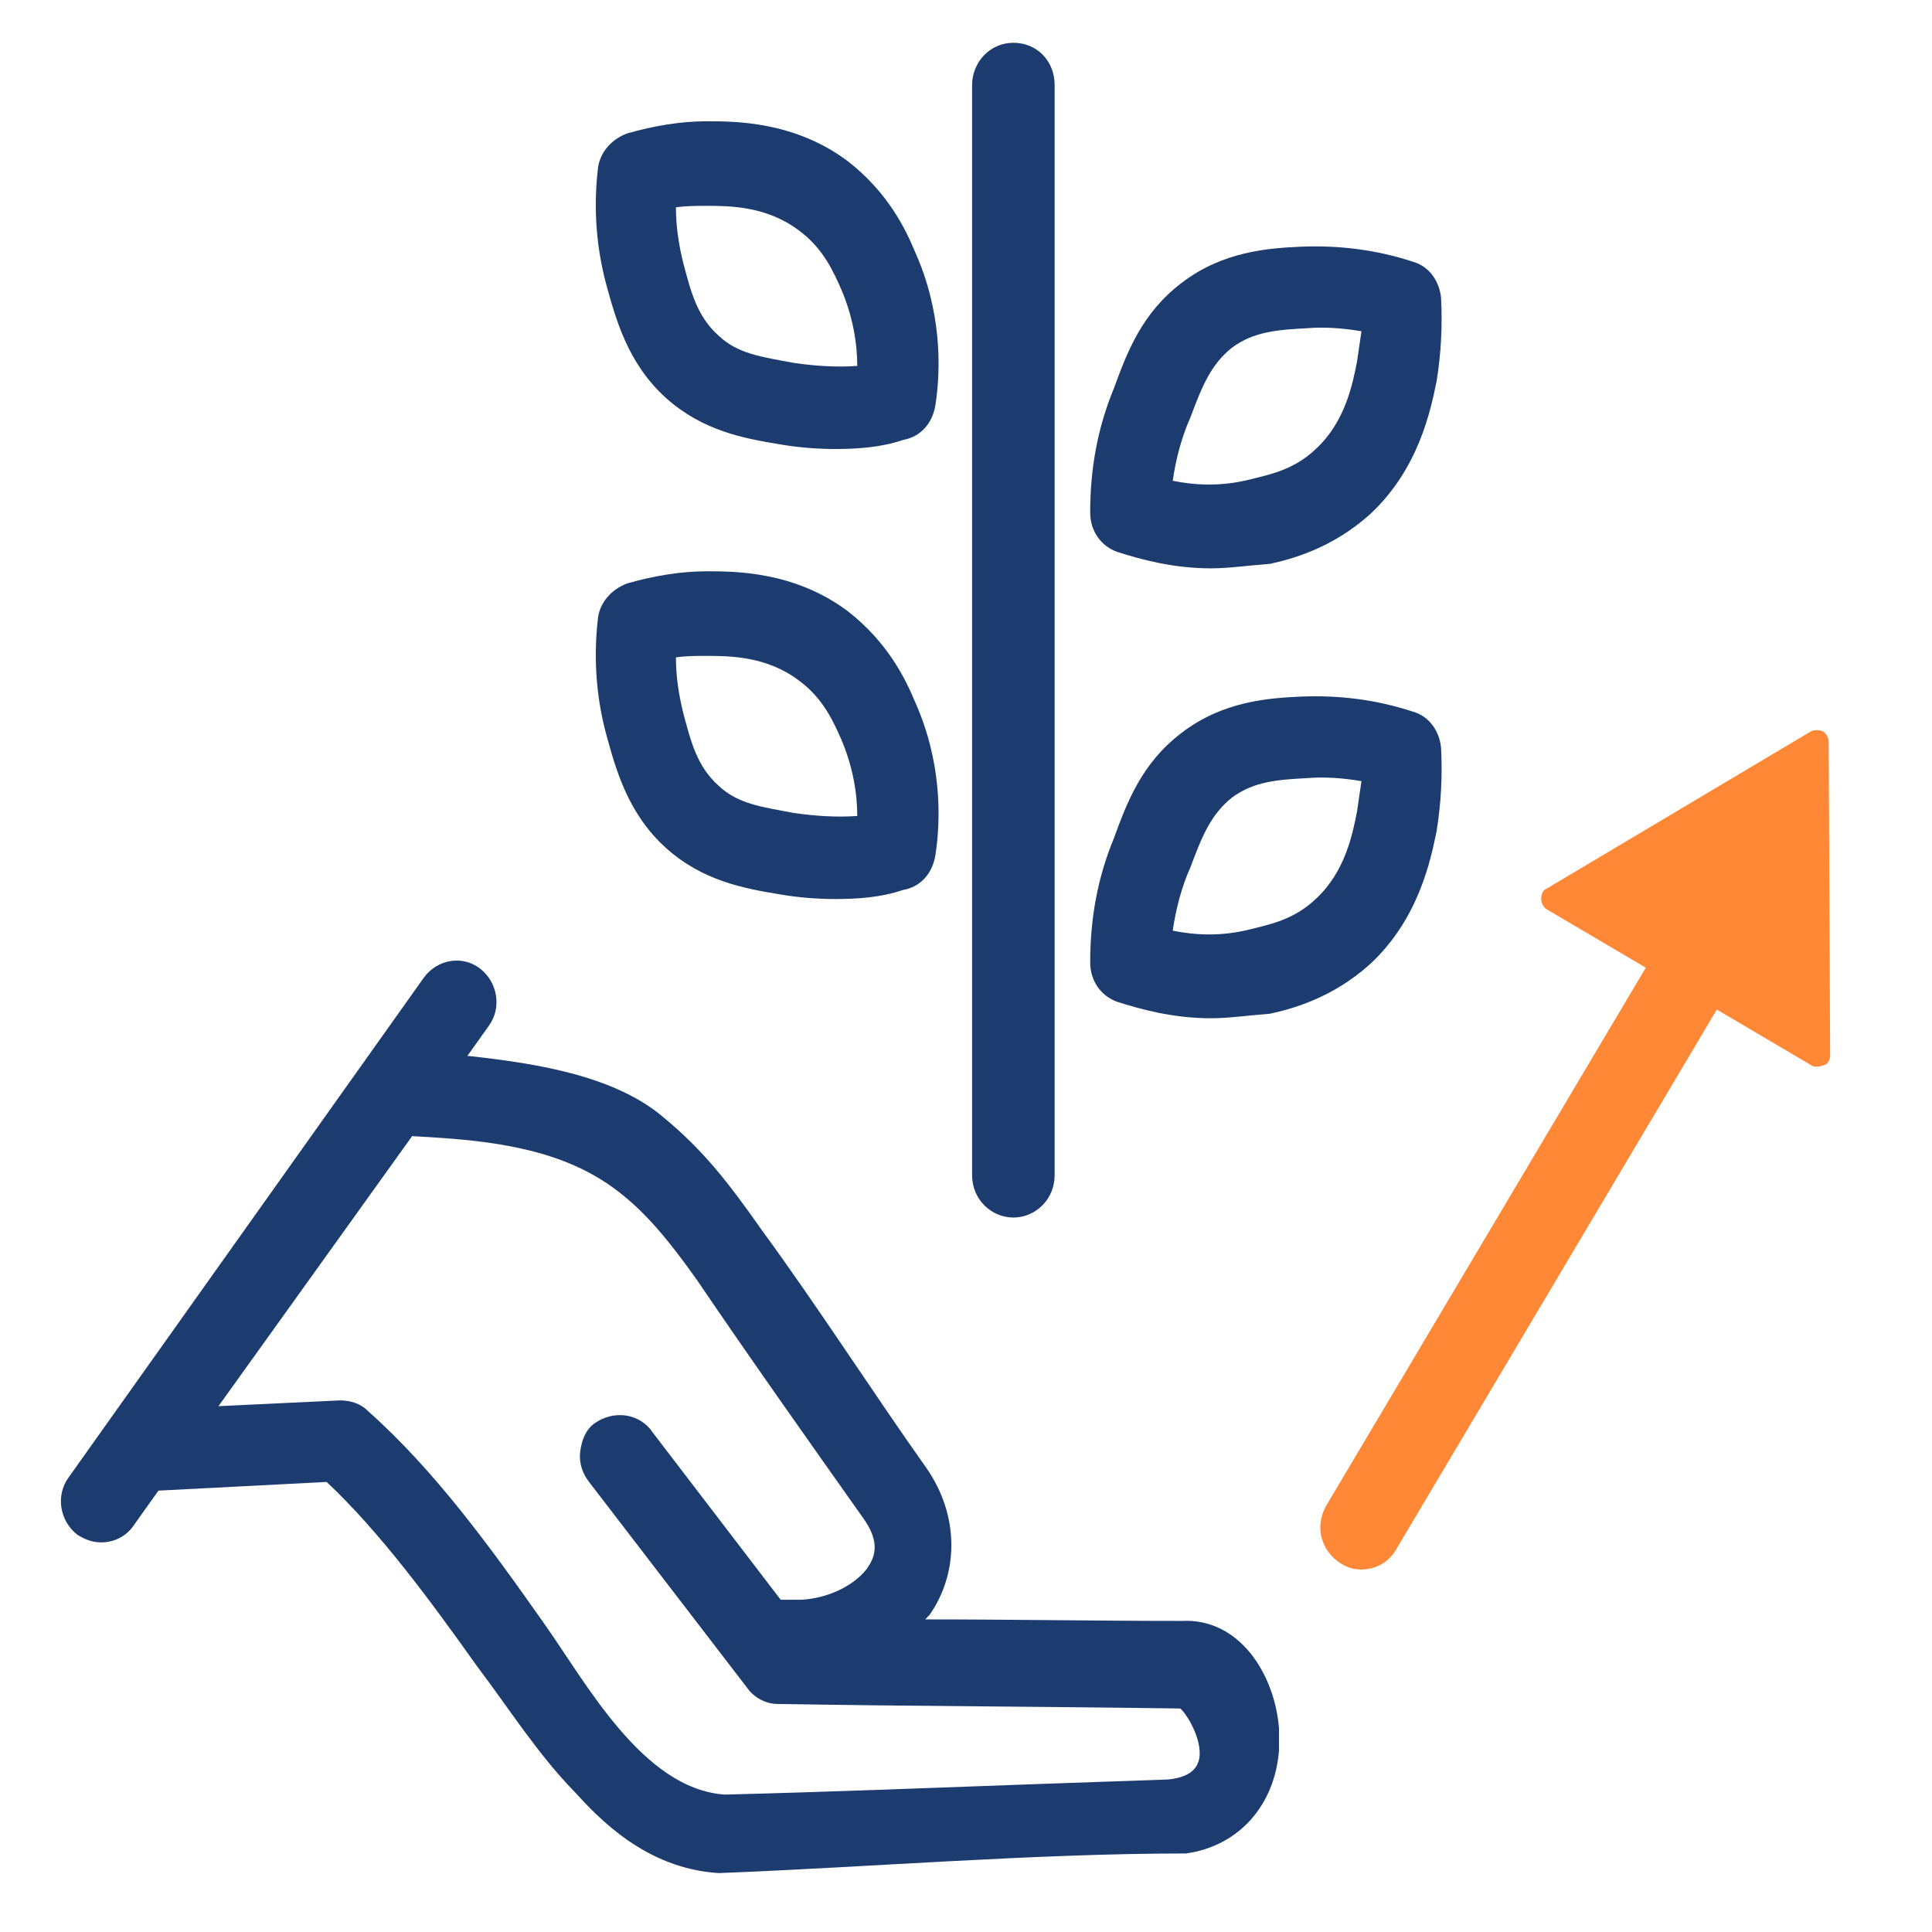
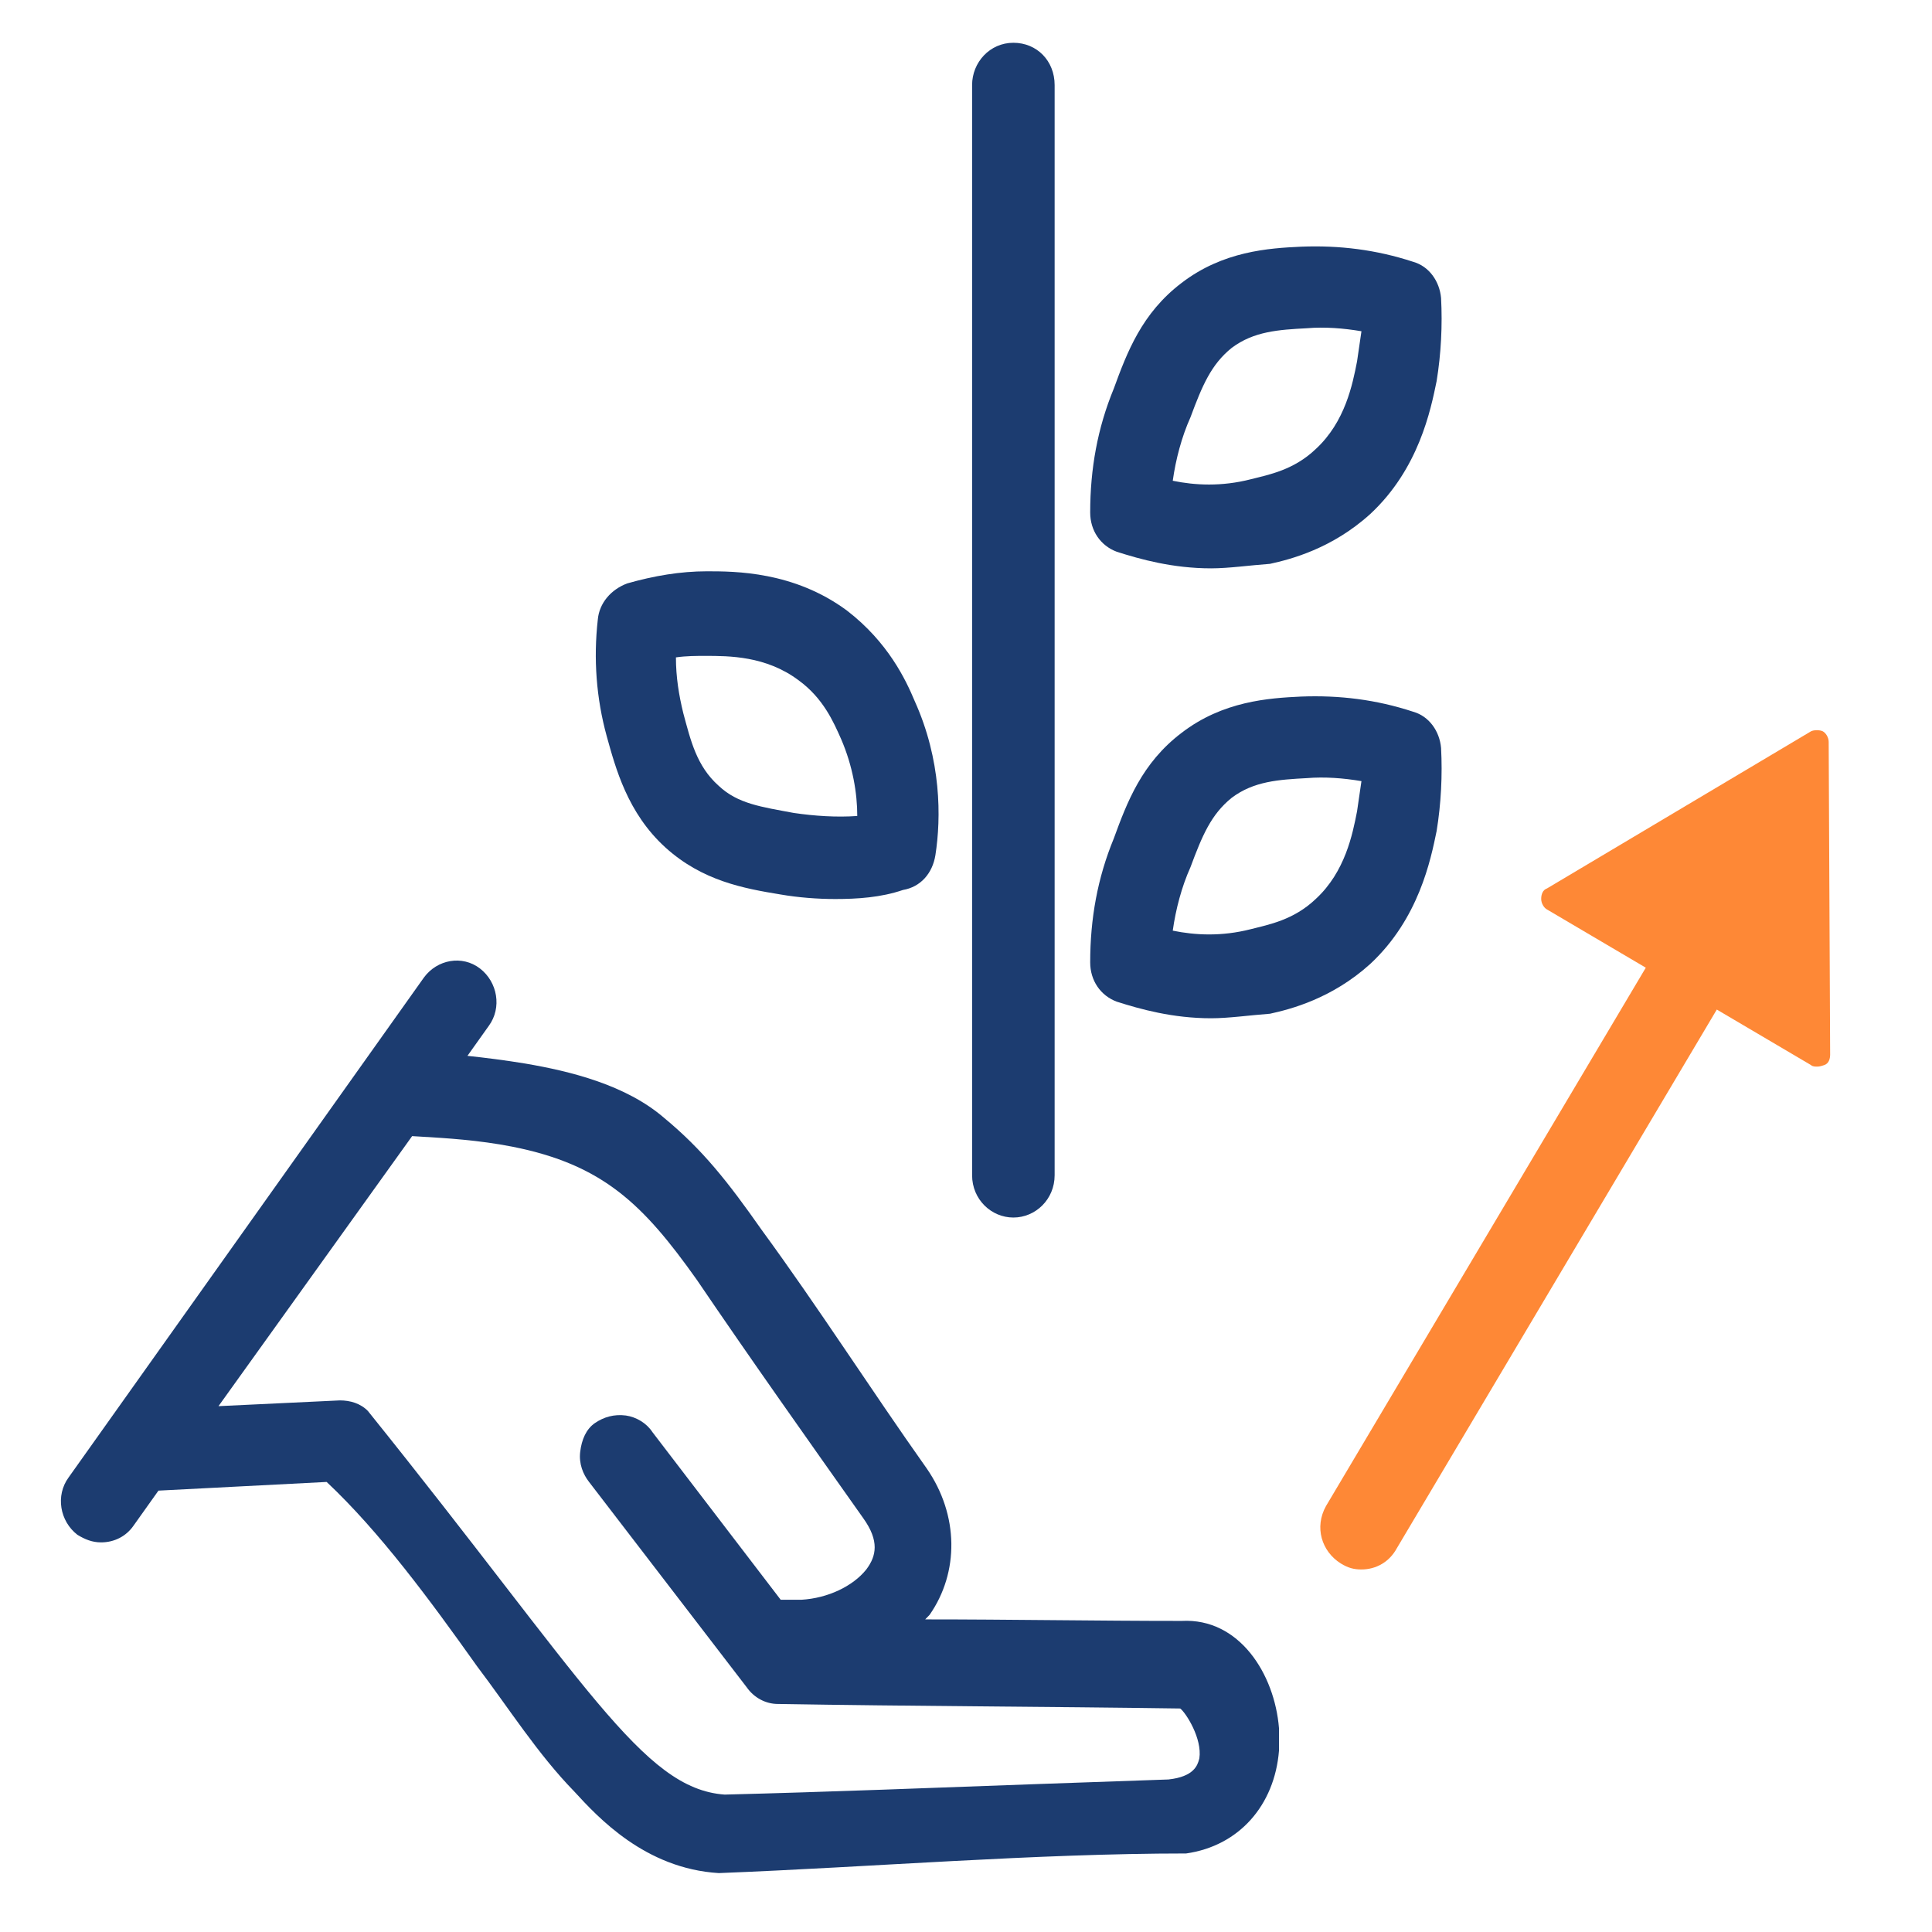
<svg xmlns="http://www.w3.org/2000/svg" width="57" height="57" viewBox="0 0 57 57" fill="none">
  <path d="M35.731 30.042C34.6 30.042 33.643 29.774 32.947 29.552C32.468 29.373 32.164 28.928 32.164 28.393C32.164 27.101 32.382 25.898 32.86 24.739C33.251 23.67 33.686 22.512 34.861 21.621C36.079 20.685 37.427 20.596 38.384 20.551C39.515 20.507 40.602 20.64 41.689 20.997C42.168 21.131 42.472 21.576 42.516 22.066C42.559 22.868 42.516 23.715 42.385 24.517C42.211 25.363 41.863 27.101 40.428 28.438C39.297 29.462 38.079 29.774 37.47 29.908C36.861 29.953 36.253 30.042 35.731 30.042ZM34.6 27.457C35.252 27.591 36.035 27.636 36.905 27.413C37.427 27.279 38.166 27.146 38.819 26.522C39.689 25.72 39.906 24.606 40.037 23.938C40.08 23.626 40.124 23.358 40.167 23.046C39.645 22.957 39.08 22.913 38.558 22.957C37.731 23.002 36.992 23.046 36.34 23.537C35.731 24.027 35.47 24.651 35.122 25.586C34.861 26.165 34.687 26.834 34.6 27.457Z" fill="#1C3C70" />
  <path d="M24.64 26.524C24.118 26.524 23.552 26.48 23.03 26.39C21.943 26.212 20.725 25.99 19.638 25.009C18.507 23.985 18.159 22.648 17.898 21.712C17.593 20.598 17.506 19.44 17.637 18.281C17.68 17.791 18.028 17.39 18.507 17.212C19.29 16.989 20.073 16.855 20.855 16.855C21.682 16.855 23.422 16.855 24.988 18.014C26.205 18.95 26.727 20.064 26.988 20.687C27.771 22.425 27.771 24.118 27.597 25.232C27.51 25.767 27.162 26.168 26.64 26.257C25.988 26.48 25.292 26.524 24.64 26.524ZM19.942 19.395C19.942 19.974 20.029 20.509 20.16 21.044C20.377 21.846 20.551 22.603 21.203 23.183C21.769 23.717 22.465 23.806 23.422 23.985C24.031 24.074 24.683 24.118 25.292 24.074C25.292 23.405 25.161 22.603 24.814 21.801C24.596 21.311 24.292 20.598 23.552 20.064C22.595 19.351 21.508 19.351 20.812 19.351C20.551 19.351 20.247 19.351 19.942 19.395Z" fill="#1C3C70" />
  <path d="M35.731 16.768C34.6 16.768 33.643 16.501 32.947 16.278C32.468 16.1 32.164 15.654 32.164 15.12C32.164 13.828 32.382 12.625 32.86 11.466C33.251 10.397 33.686 9.238 34.861 8.347C36.079 7.411 37.427 7.322 38.384 7.278C39.515 7.233 40.602 7.367 41.689 7.723C42.168 7.857 42.472 8.303 42.516 8.793C42.559 9.595 42.516 10.441 42.385 11.243C42.211 12.09 41.863 13.828 40.428 15.164C39.297 16.189 38.079 16.501 37.47 16.635C36.861 16.679 36.253 16.768 35.731 16.768ZM34.6 14.184C35.252 14.318 36.035 14.362 36.905 14.139C37.427 14.006 38.166 13.872 38.819 13.248C39.689 12.446 39.906 11.332 40.037 10.664C40.08 10.352 40.124 10.085 40.167 9.773C39.645 9.684 39.08 9.639 38.558 9.684C37.731 9.728 36.992 9.773 36.34 10.263C35.731 10.753 35.47 11.377 35.122 12.313C34.861 12.892 34.687 13.56 34.6 14.184Z" fill="#1C3C70" />
-   <path d="M24.64 13.247C24.118 13.247 23.552 13.202 23.03 13.113C21.943 12.935 20.725 12.712 19.638 11.732C18.507 10.707 18.159 9.37 17.898 8.435C17.593 7.321 17.506 6.162 17.637 5.004C17.68 4.514 18.028 4.113 18.507 3.935C19.29 3.712 20.073 3.578 20.855 3.578C21.682 3.578 23.422 3.578 24.988 4.737C26.205 5.672 26.727 6.786 26.988 7.41C27.771 9.148 27.771 10.841 27.597 11.955C27.51 12.489 27.162 12.89 26.64 12.98C25.988 13.202 25.292 13.247 24.64 13.247ZM19.942 6.118C19.942 6.697 20.029 7.232 20.16 7.766C20.377 8.568 20.551 9.326 21.203 9.905C21.769 10.44 22.465 10.529 23.422 10.707C24.031 10.796 24.683 10.841 25.292 10.796C25.292 10.128 25.161 9.326 24.814 8.524C24.596 8.034 24.292 7.321 23.552 6.786C22.595 6.073 21.508 6.073 20.812 6.073C20.551 6.073 20.247 6.073 19.942 6.118Z" fill="#1C3C70" />
  <path d="M29.898 35.921C29.245 35.921 28.68 35.386 28.68 34.673L28.68 2.509C28.68 1.841 29.202 1.262 29.898 1.262C30.593 1.262 31.115 1.796 31.115 2.509V34.673C31.115 35.386 30.55 35.921 29.898 35.921Z" fill="#1C3C70" />
-   <path fill-rule="evenodd" clip-rule="evenodd" d="M2.285 45.282C2.503 45.415 2.72 45.505 2.981 45.505C3.373 45.505 3.721 45.326 3.938 45.014L4.675 43.978L9.637 43.722C11.202 45.193 12.681 47.198 14.073 49.158C15.009 50.392 15.863 51.748 16.944 52.856C17.64 53.614 19.031 55.129 21.206 55.262C25.718 55.085 30.548 54.683 34.994 54.683C36.56 54.46 37.604 53.257 37.734 51.653V50.985C37.604 49.381 36.56 47.732 34.864 47.822C32.341 47.822 29.818 47.777 27.296 47.777L27.426 47.643C28.296 46.396 28.296 44.702 27.339 43.321C25.691 40.994 24.151 38.581 22.468 36.281C21.467 34.855 20.728 33.92 19.597 32.984C18.466 32.004 16.813 31.603 15.508 31.38C14.897 31.279 14.313 31.206 13.791 31.151L14.421 30.266C14.812 29.732 14.681 28.974 14.16 28.573C13.638 28.172 12.898 28.306 12.507 28.84L2.024 43.589C1.633 44.123 1.764 44.881 2.285 45.282ZM6.446 41.486L10.028 41.316C10.332 41.316 10.637 41.405 10.854 41.628C12.812 43.366 14.464 45.638 16.03 47.866C17.286 49.627 18.949 52.774 21.38 52.946C24.469 52.868 27.557 52.745 30.644 52.634C31.917 52.589 33.189 52.544 34.472 52.5C35.233 52.418 35.33 52.072 35.375 51.913C35.379 51.899 35.382 51.887 35.385 51.876C35.472 51.297 34.994 50.539 34.82 50.406C30.862 50.349 26.904 50.339 22.946 50.272C22.598 50.272 22.25 50.094 22.032 49.782L17.379 43.722C17.205 43.499 17.074 43.188 17.118 42.831C17.161 42.475 17.292 42.163 17.553 41.984C17.814 41.806 18.118 41.717 18.466 41.762C18.77 41.806 19.075 41.984 19.249 42.252L23.033 47.198H23.642C24.425 47.153 25.164 46.797 25.556 46.307C25.86 45.906 25.947 45.46 25.469 44.792C23.817 42.455 22.162 40.12 20.554 37.752C18.982 35.537 17.794 34.361 15.117 33.831C14.129 33.636 13.141 33.577 12.443 33.536C12.342 33.53 12.247 33.524 12.159 33.519L6.446 41.486Z" fill="#1C3C70" />
+   <path fill-rule="evenodd" clip-rule="evenodd" d="M2.285 45.282C2.503 45.415 2.72 45.505 2.981 45.505C3.373 45.505 3.721 45.326 3.938 45.014L4.675 43.978L9.637 43.722C11.202 45.193 12.681 47.198 14.073 49.158C15.009 50.392 15.863 51.748 16.944 52.856C17.64 53.614 19.031 55.129 21.206 55.262C25.718 55.085 30.548 54.683 34.994 54.683C36.56 54.46 37.604 53.257 37.734 51.653V50.985C37.604 49.381 36.56 47.732 34.864 47.822C32.341 47.822 29.818 47.777 27.296 47.777L27.426 47.643C28.296 46.396 28.296 44.702 27.339 43.321C25.691 40.994 24.151 38.581 22.468 36.281C21.467 34.855 20.728 33.92 19.597 32.984C18.466 32.004 16.813 31.603 15.508 31.38C14.897 31.279 14.313 31.206 13.791 31.151L14.421 30.266C14.812 29.732 14.681 28.974 14.16 28.573C13.638 28.172 12.898 28.306 12.507 28.84L2.024 43.589C1.633 44.123 1.764 44.881 2.285 45.282ZM6.446 41.486L10.028 41.316C10.332 41.316 10.637 41.405 10.854 41.628C17.286 49.627 18.949 52.774 21.38 52.946C24.469 52.868 27.557 52.745 30.644 52.634C31.917 52.589 33.189 52.544 34.472 52.5C35.233 52.418 35.33 52.072 35.375 51.913C35.379 51.899 35.382 51.887 35.385 51.876C35.472 51.297 34.994 50.539 34.82 50.406C30.862 50.349 26.904 50.339 22.946 50.272C22.598 50.272 22.25 50.094 22.032 49.782L17.379 43.722C17.205 43.499 17.074 43.188 17.118 42.831C17.161 42.475 17.292 42.163 17.553 41.984C17.814 41.806 18.118 41.717 18.466 41.762C18.77 41.806 19.075 41.984 19.249 42.252L23.033 47.198H23.642C24.425 47.153 25.164 46.797 25.556 46.307C25.86 45.906 25.947 45.46 25.469 44.792C23.817 42.455 22.162 40.12 20.554 37.752C18.982 35.537 17.794 34.361 15.117 33.831C14.129 33.636 13.141 33.577 12.443 33.536C12.342 33.53 12.247 33.524 12.159 33.519L6.446 41.486Z" fill="#1C3C70" />
  <path d="M53.43 31.423C53.473 31.468 53.56 31.468 53.604 31.468C53.647 31.468 53.691 31.468 53.821 31.423C53.952 31.379 53.995 31.245 53.995 31.112L53.952 21.888C53.952 21.755 53.865 21.621 53.778 21.576C53.691 21.532 53.517 21.532 53.43 21.576L45.644 26.21C45.514 26.255 45.47 26.389 45.47 26.522C45.47 26.656 45.557 26.79 45.644 26.834L48.556 28.55L39.121 44.433C38.773 45.057 38.99 45.77 39.556 46.126C39.773 46.26 39.947 46.304 40.165 46.304C40.6 46.304 40.991 46.082 41.209 45.681L50.651 29.785L53.43 31.423Z" fill="#FE8836" />
</svg>